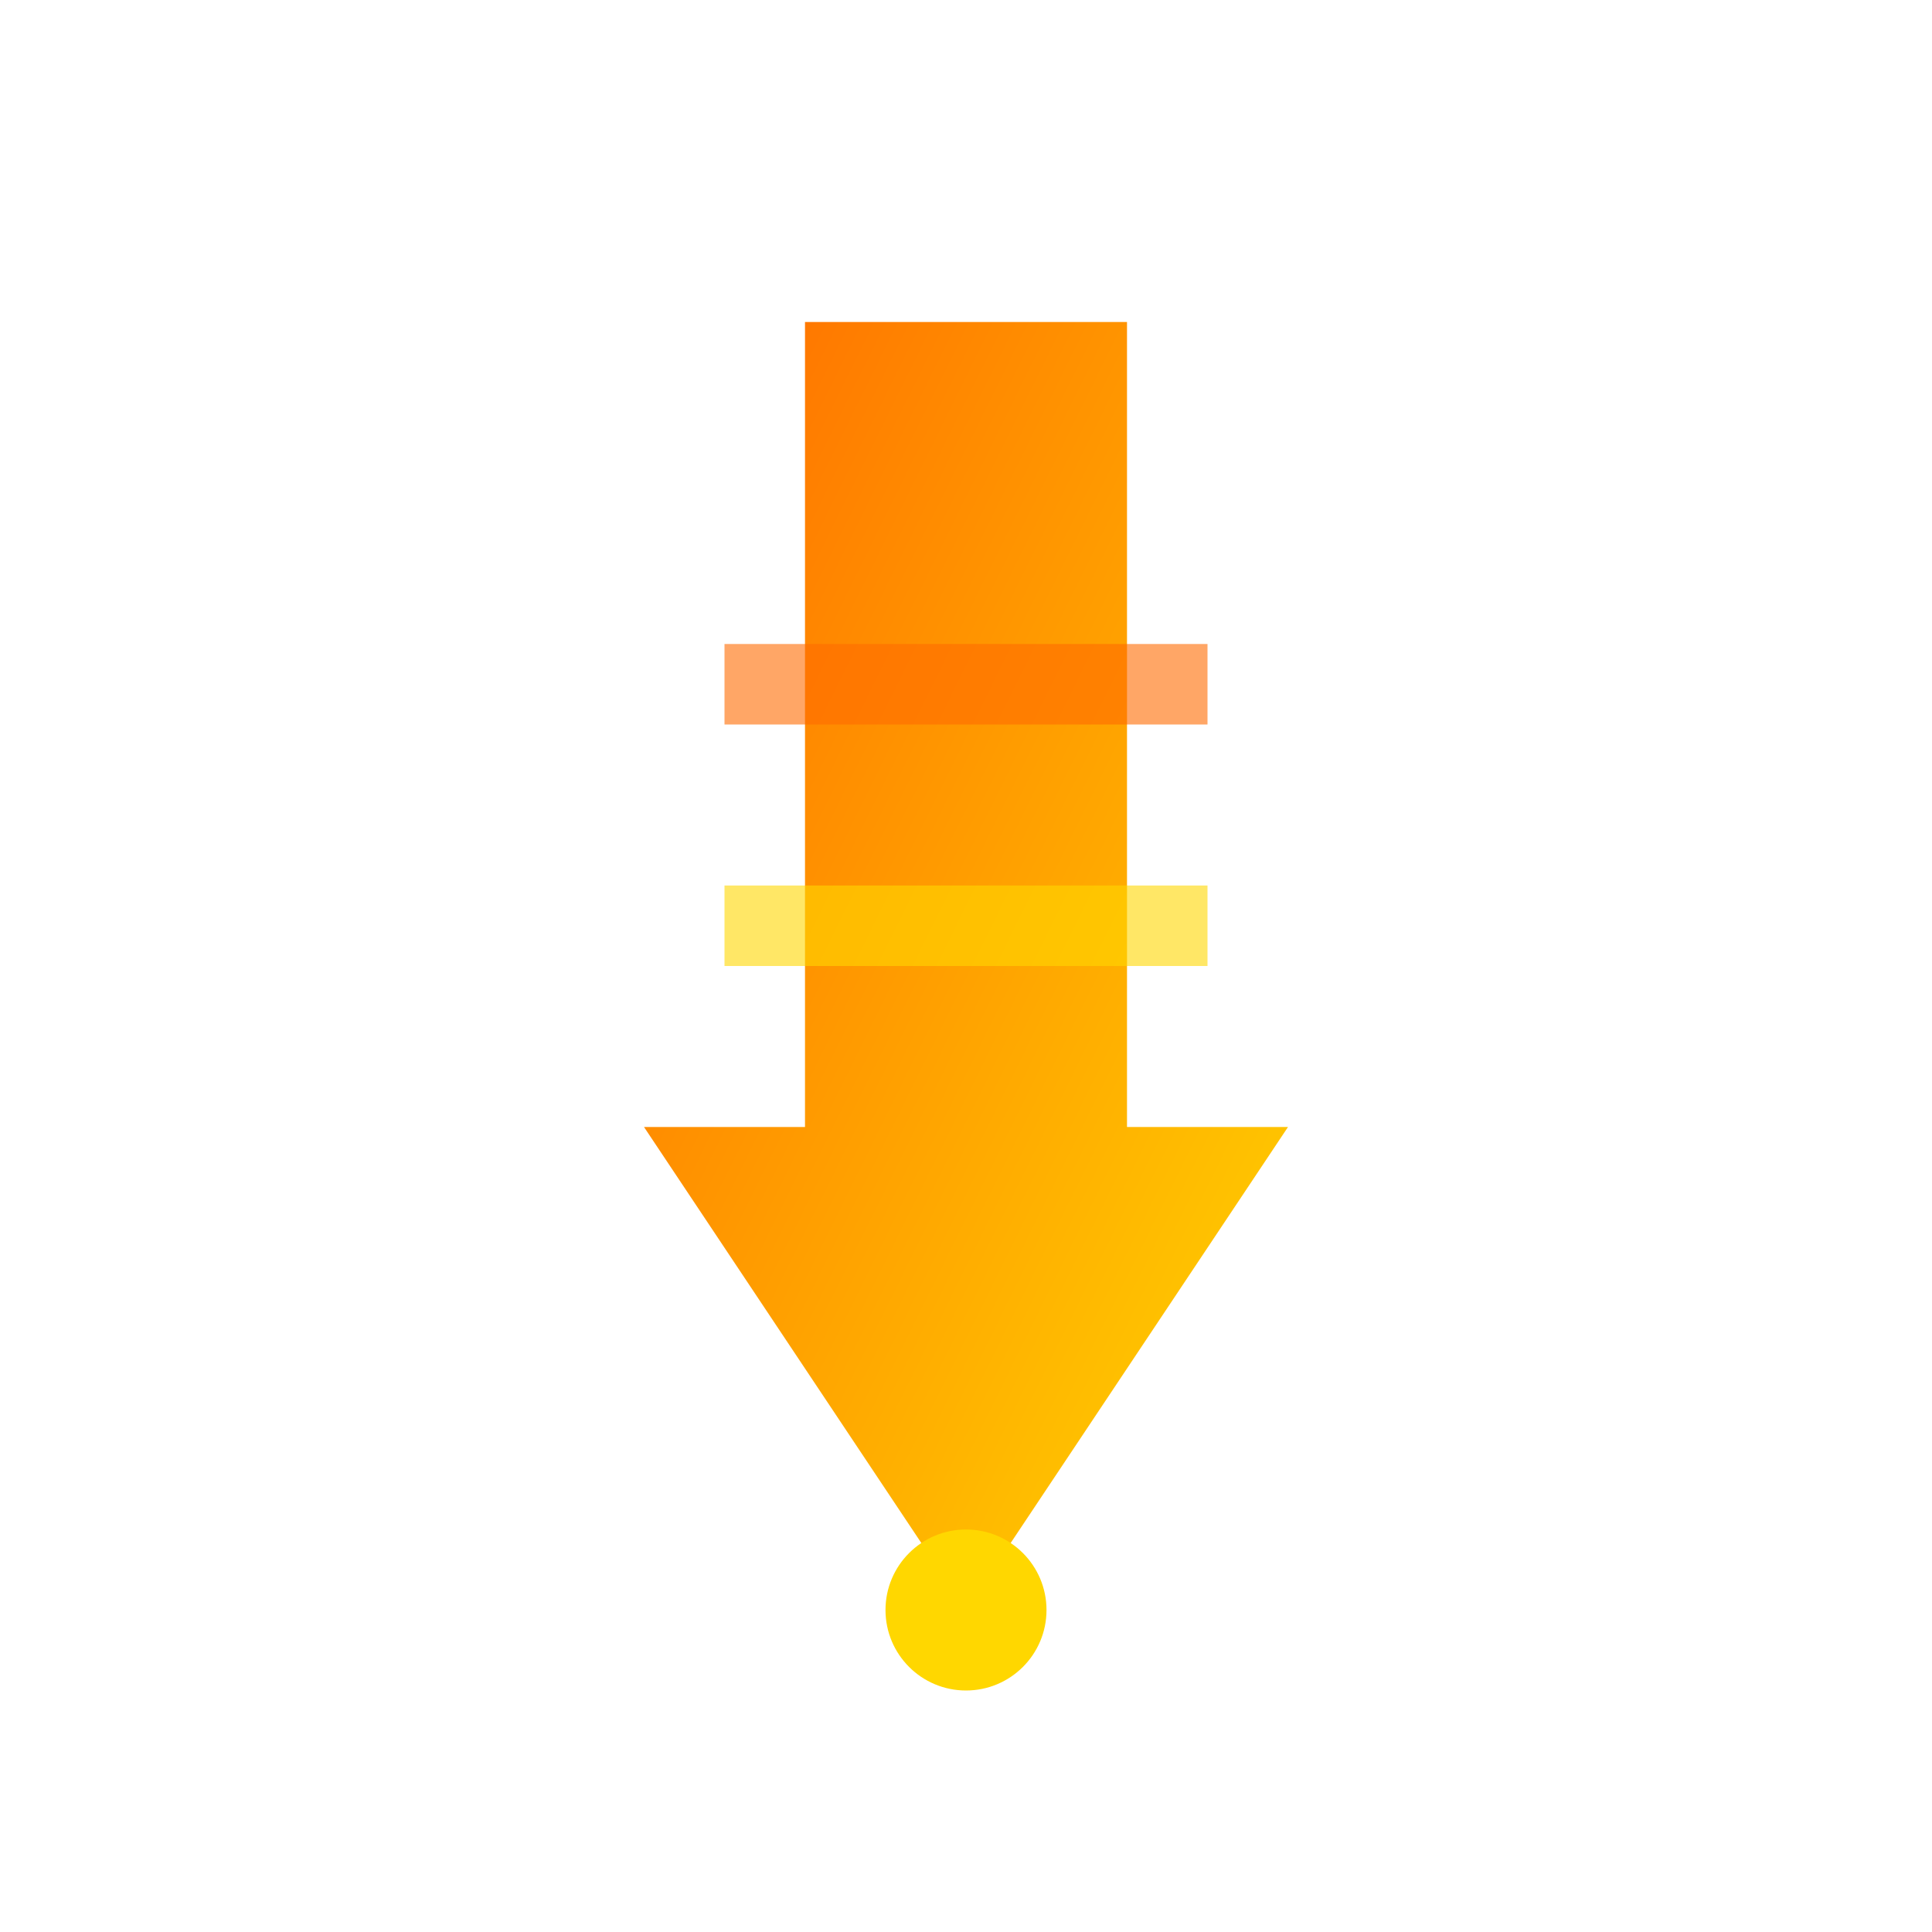
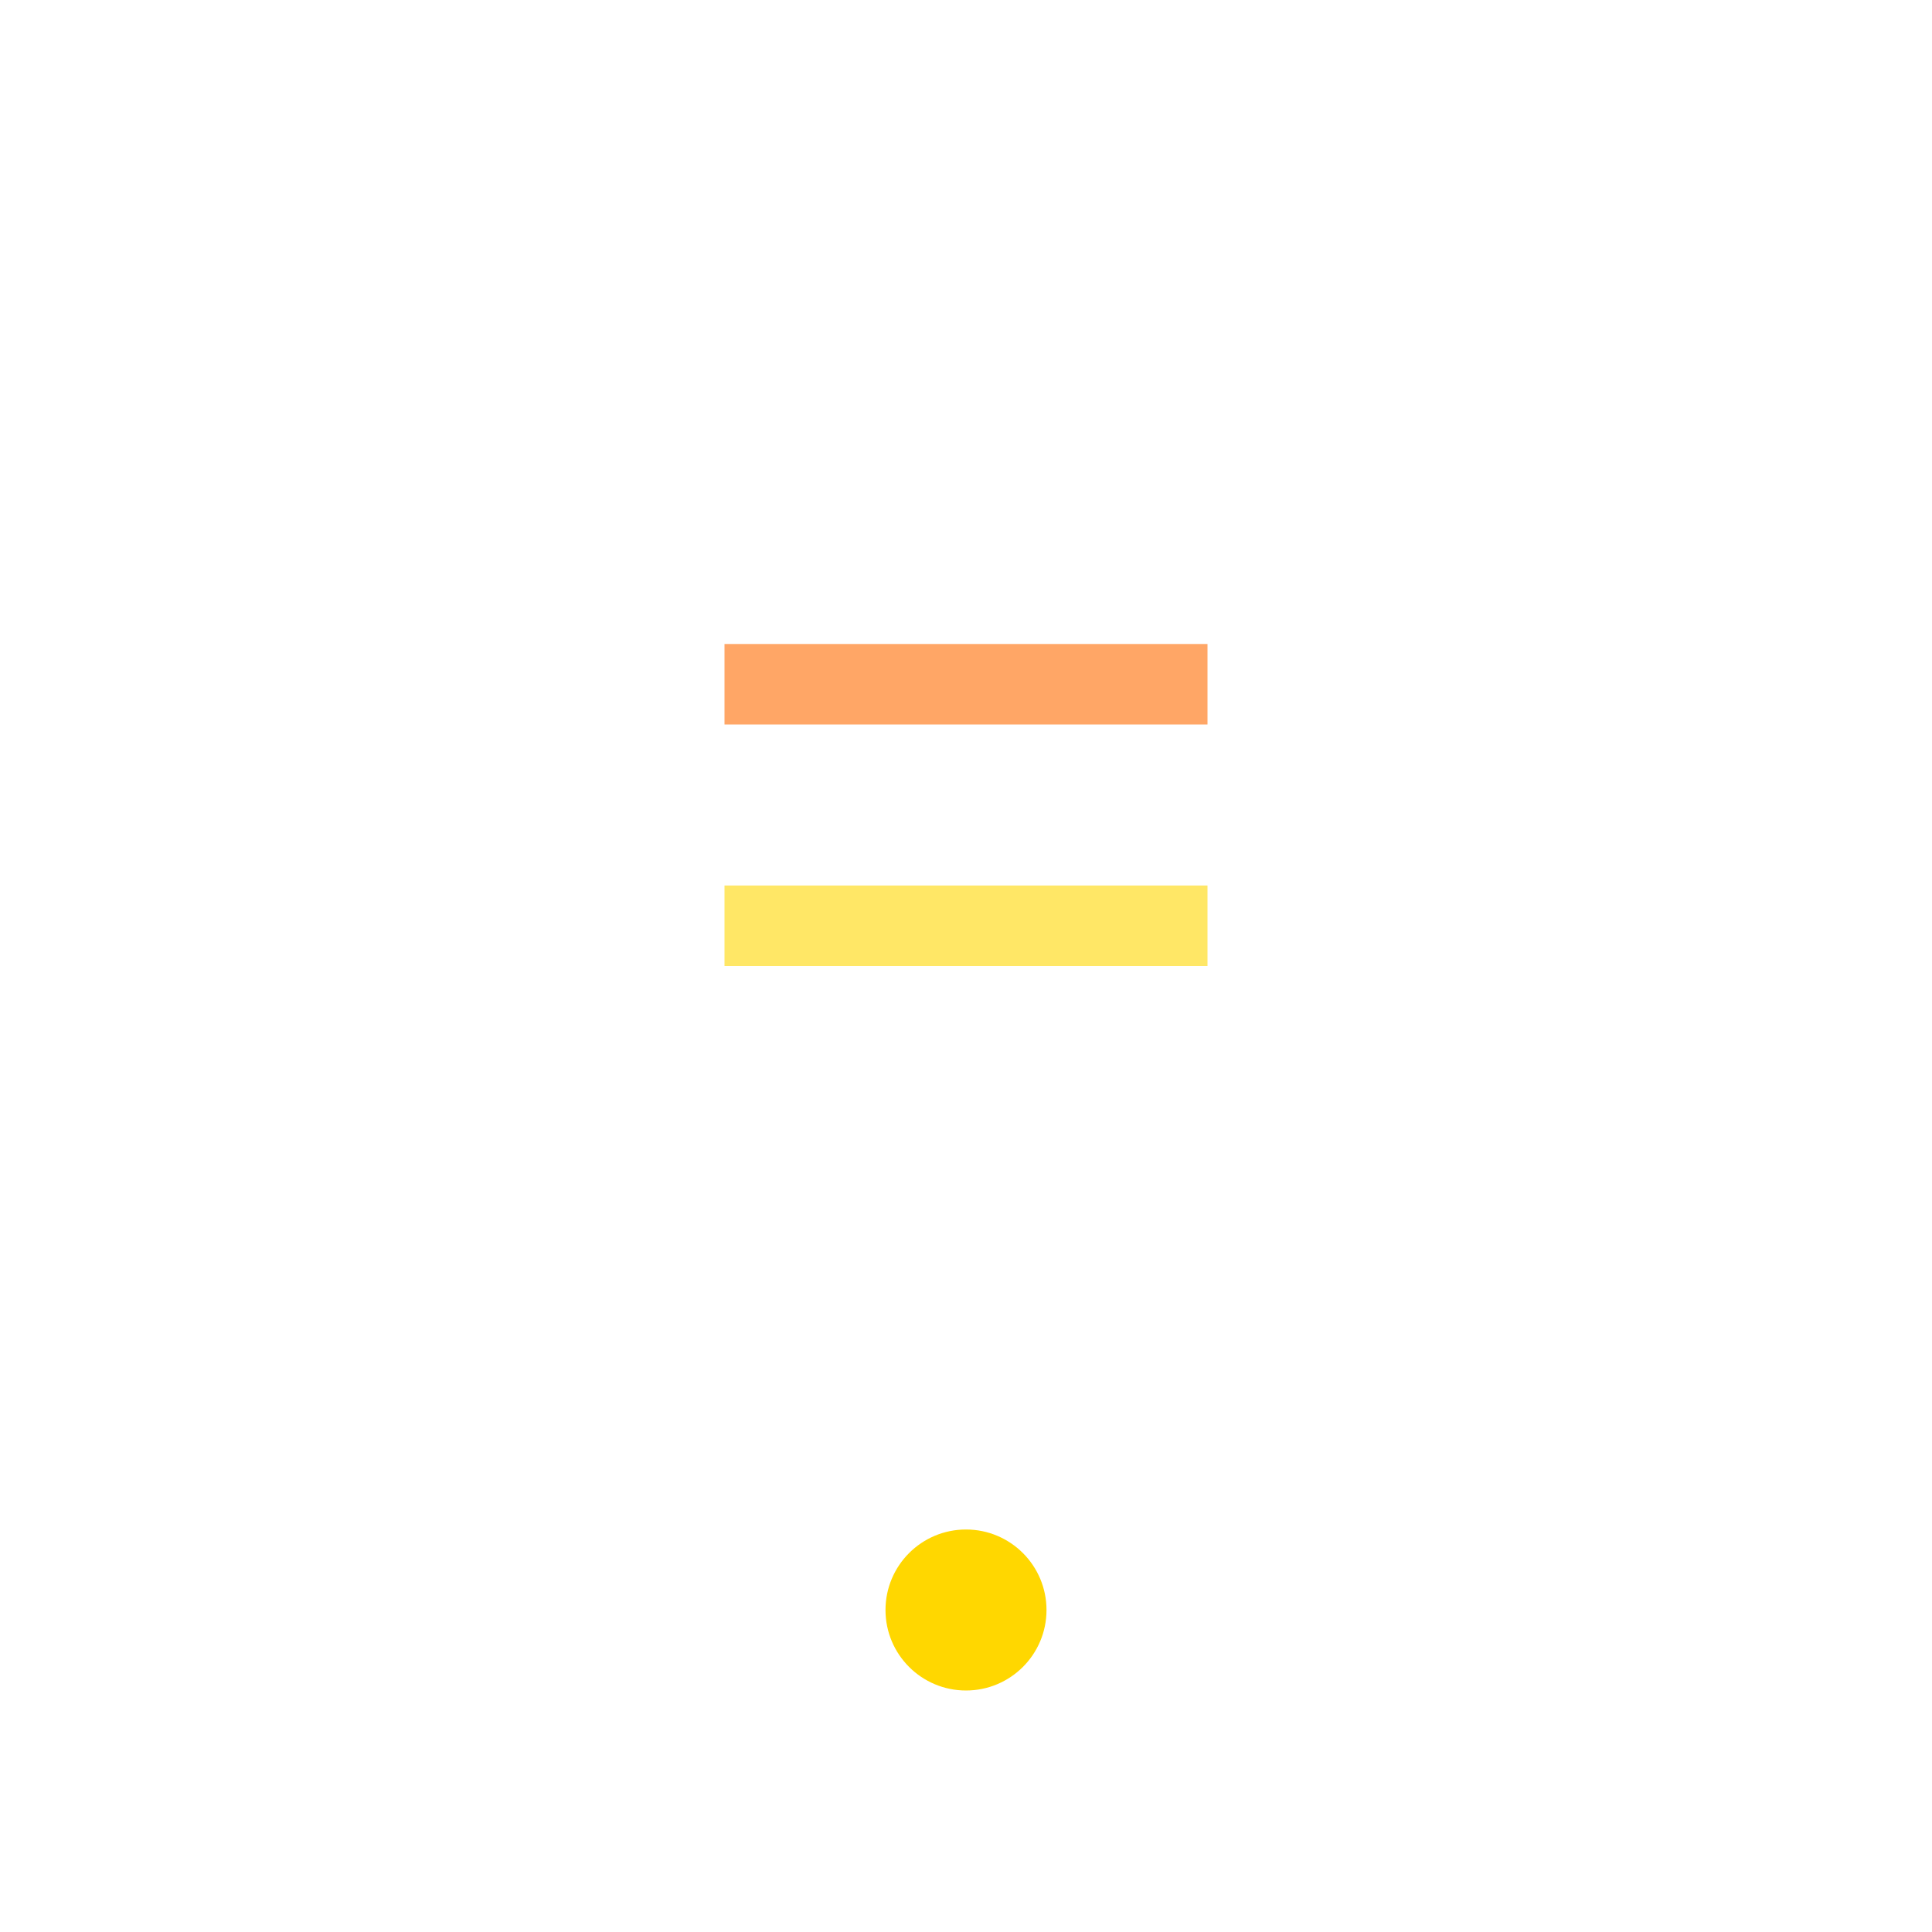
<svg xmlns="http://www.w3.org/2000/svg" width="48" height="48" viewBox="0 0 48 48" fill="none">
  <defs>
    <linearGradient id="grad-down" x1="0%" y1="0%" x2="100%" y2="100%">
      <stop offset="0%" style="stop-color:#FF6B00;stop-opacity:1" />
      <stop offset="100%" style="stop-color:#FFD700;stop-opacity:1" />
    </linearGradient>
  </defs>
-   <path d="M 24 40 L 16 28 L 20 28 L 20 8 L 28 8 L 28 28 L 32 28 Z" fill="url(#grad-down)" />
  <circle cx="24" cy="40" r="2" fill="#FFD700" />
  <rect x="18" y="16" width="12" height="2" fill="#FF6B00" opacity="0.6" />
  <rect x="18" y="22" width="12" height="2" fill="#FFD700" opacity="0.6" />
</svg>